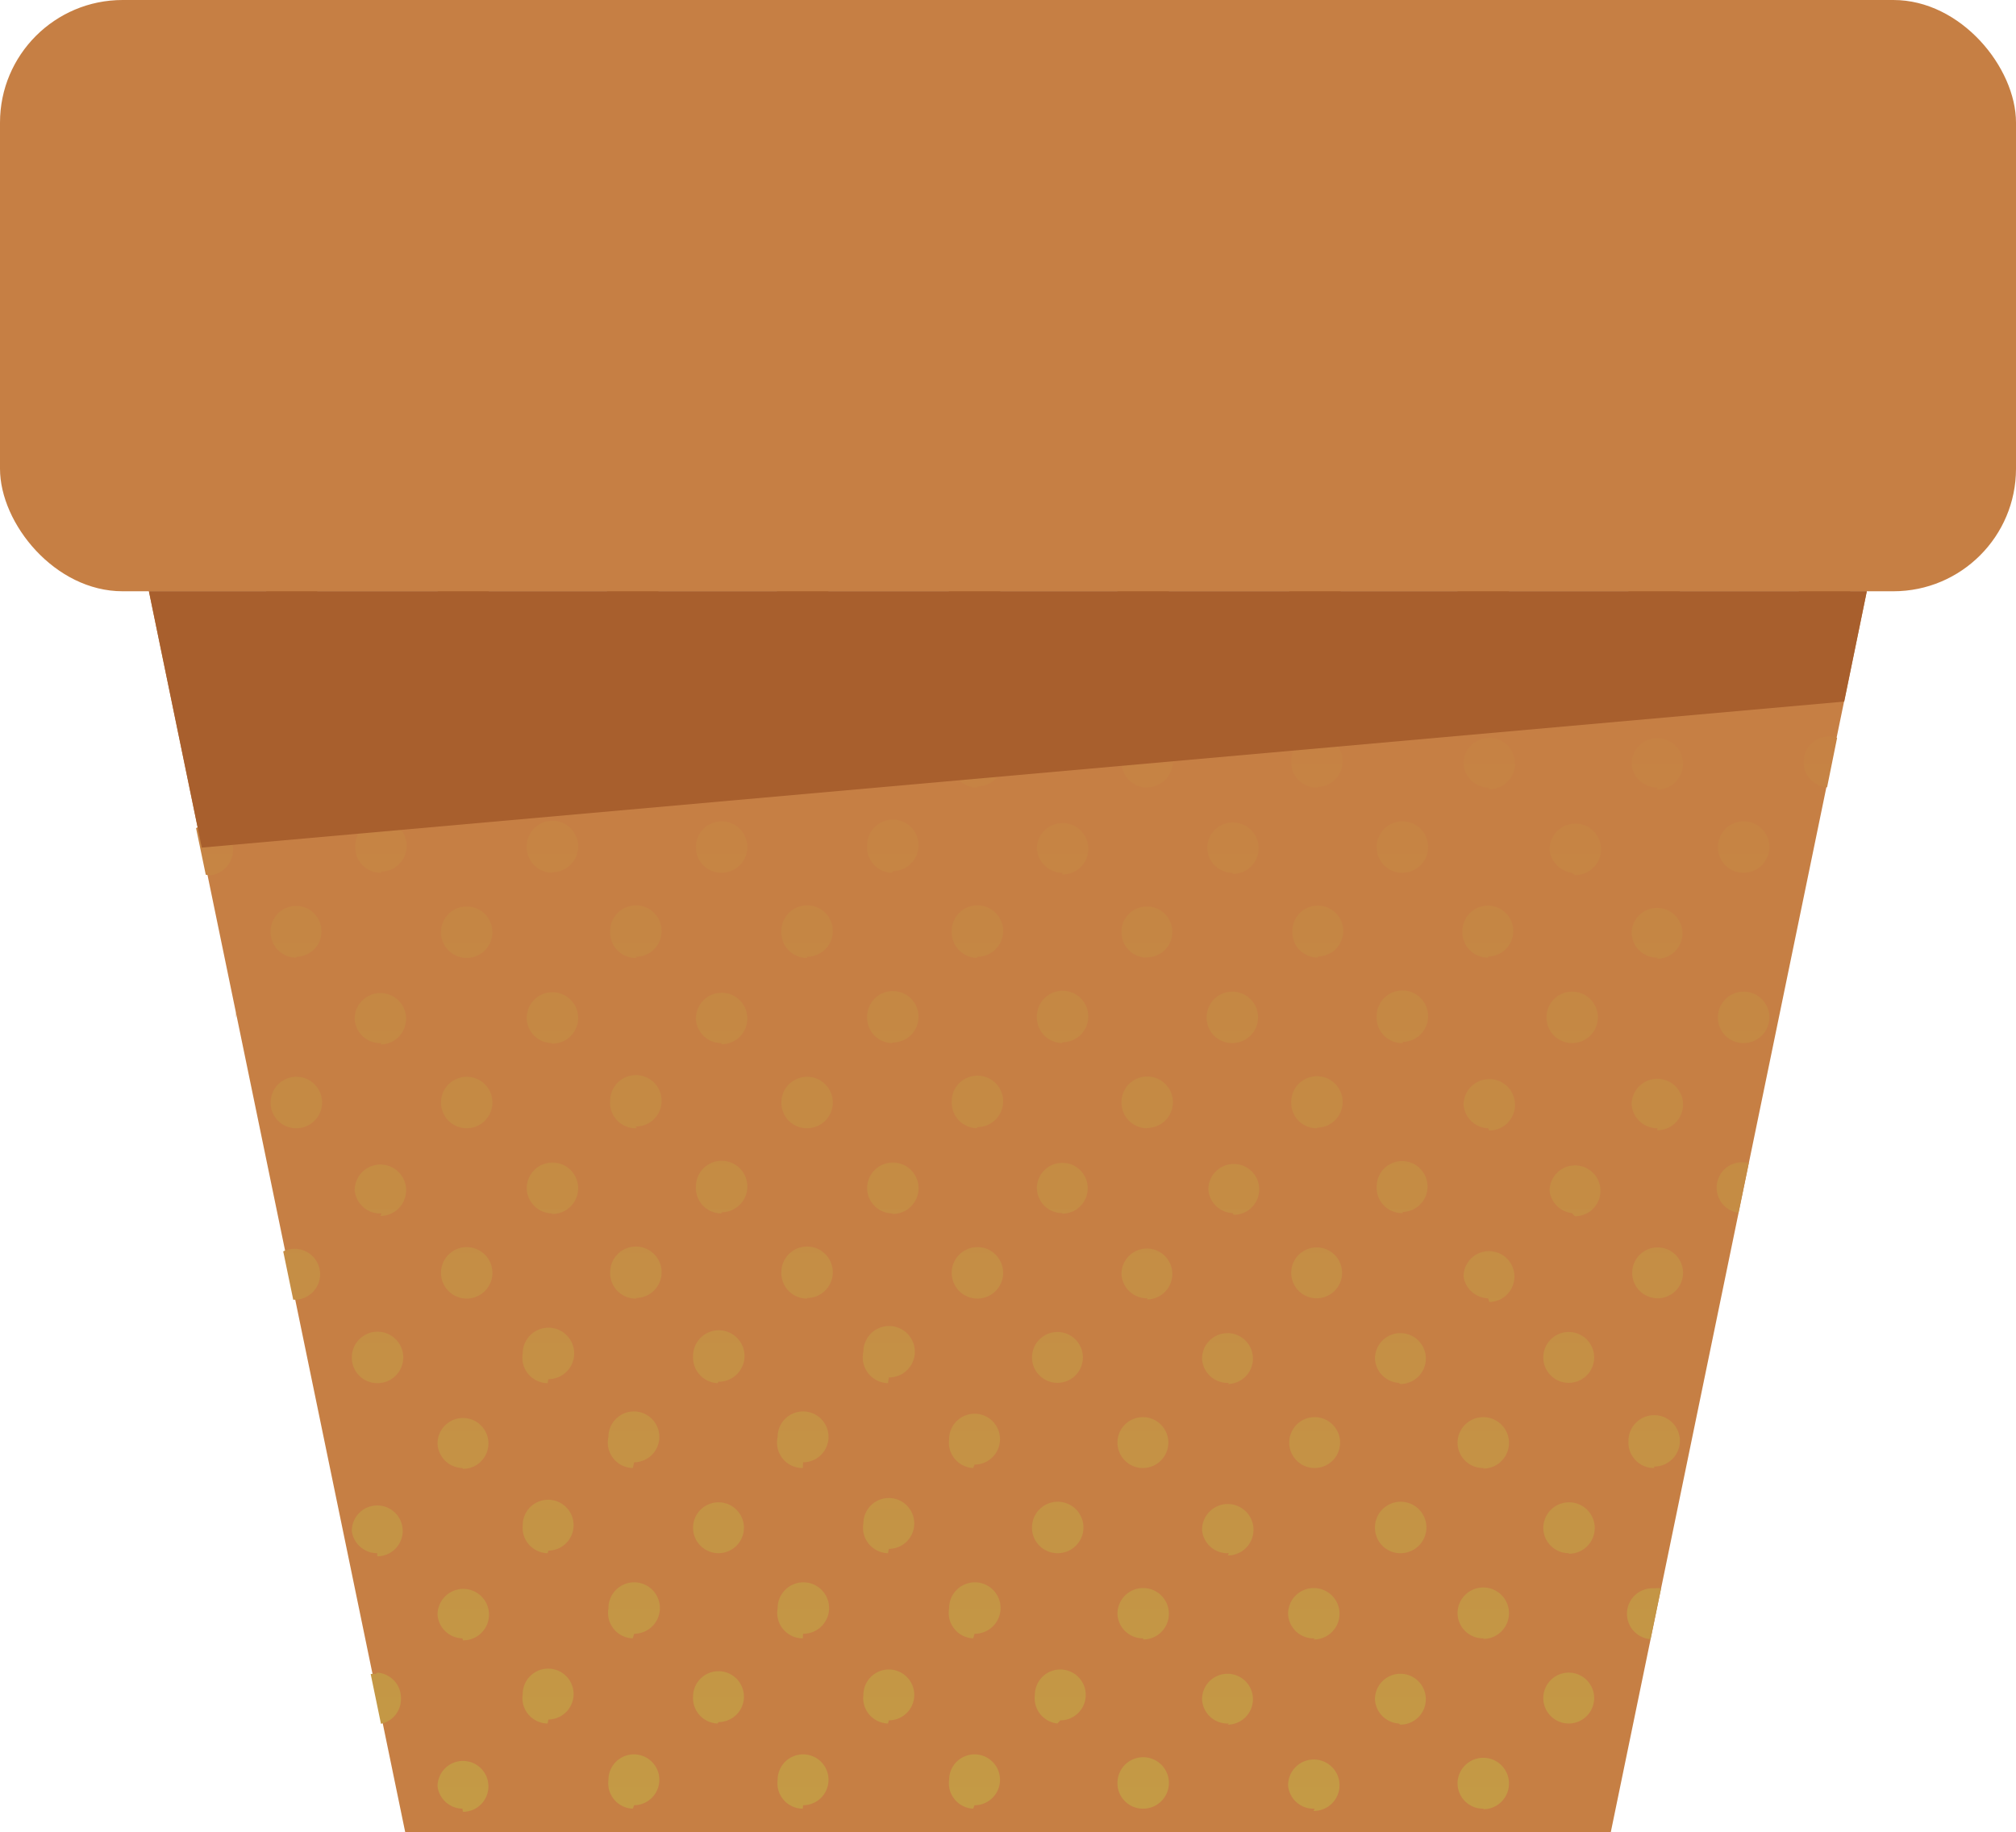
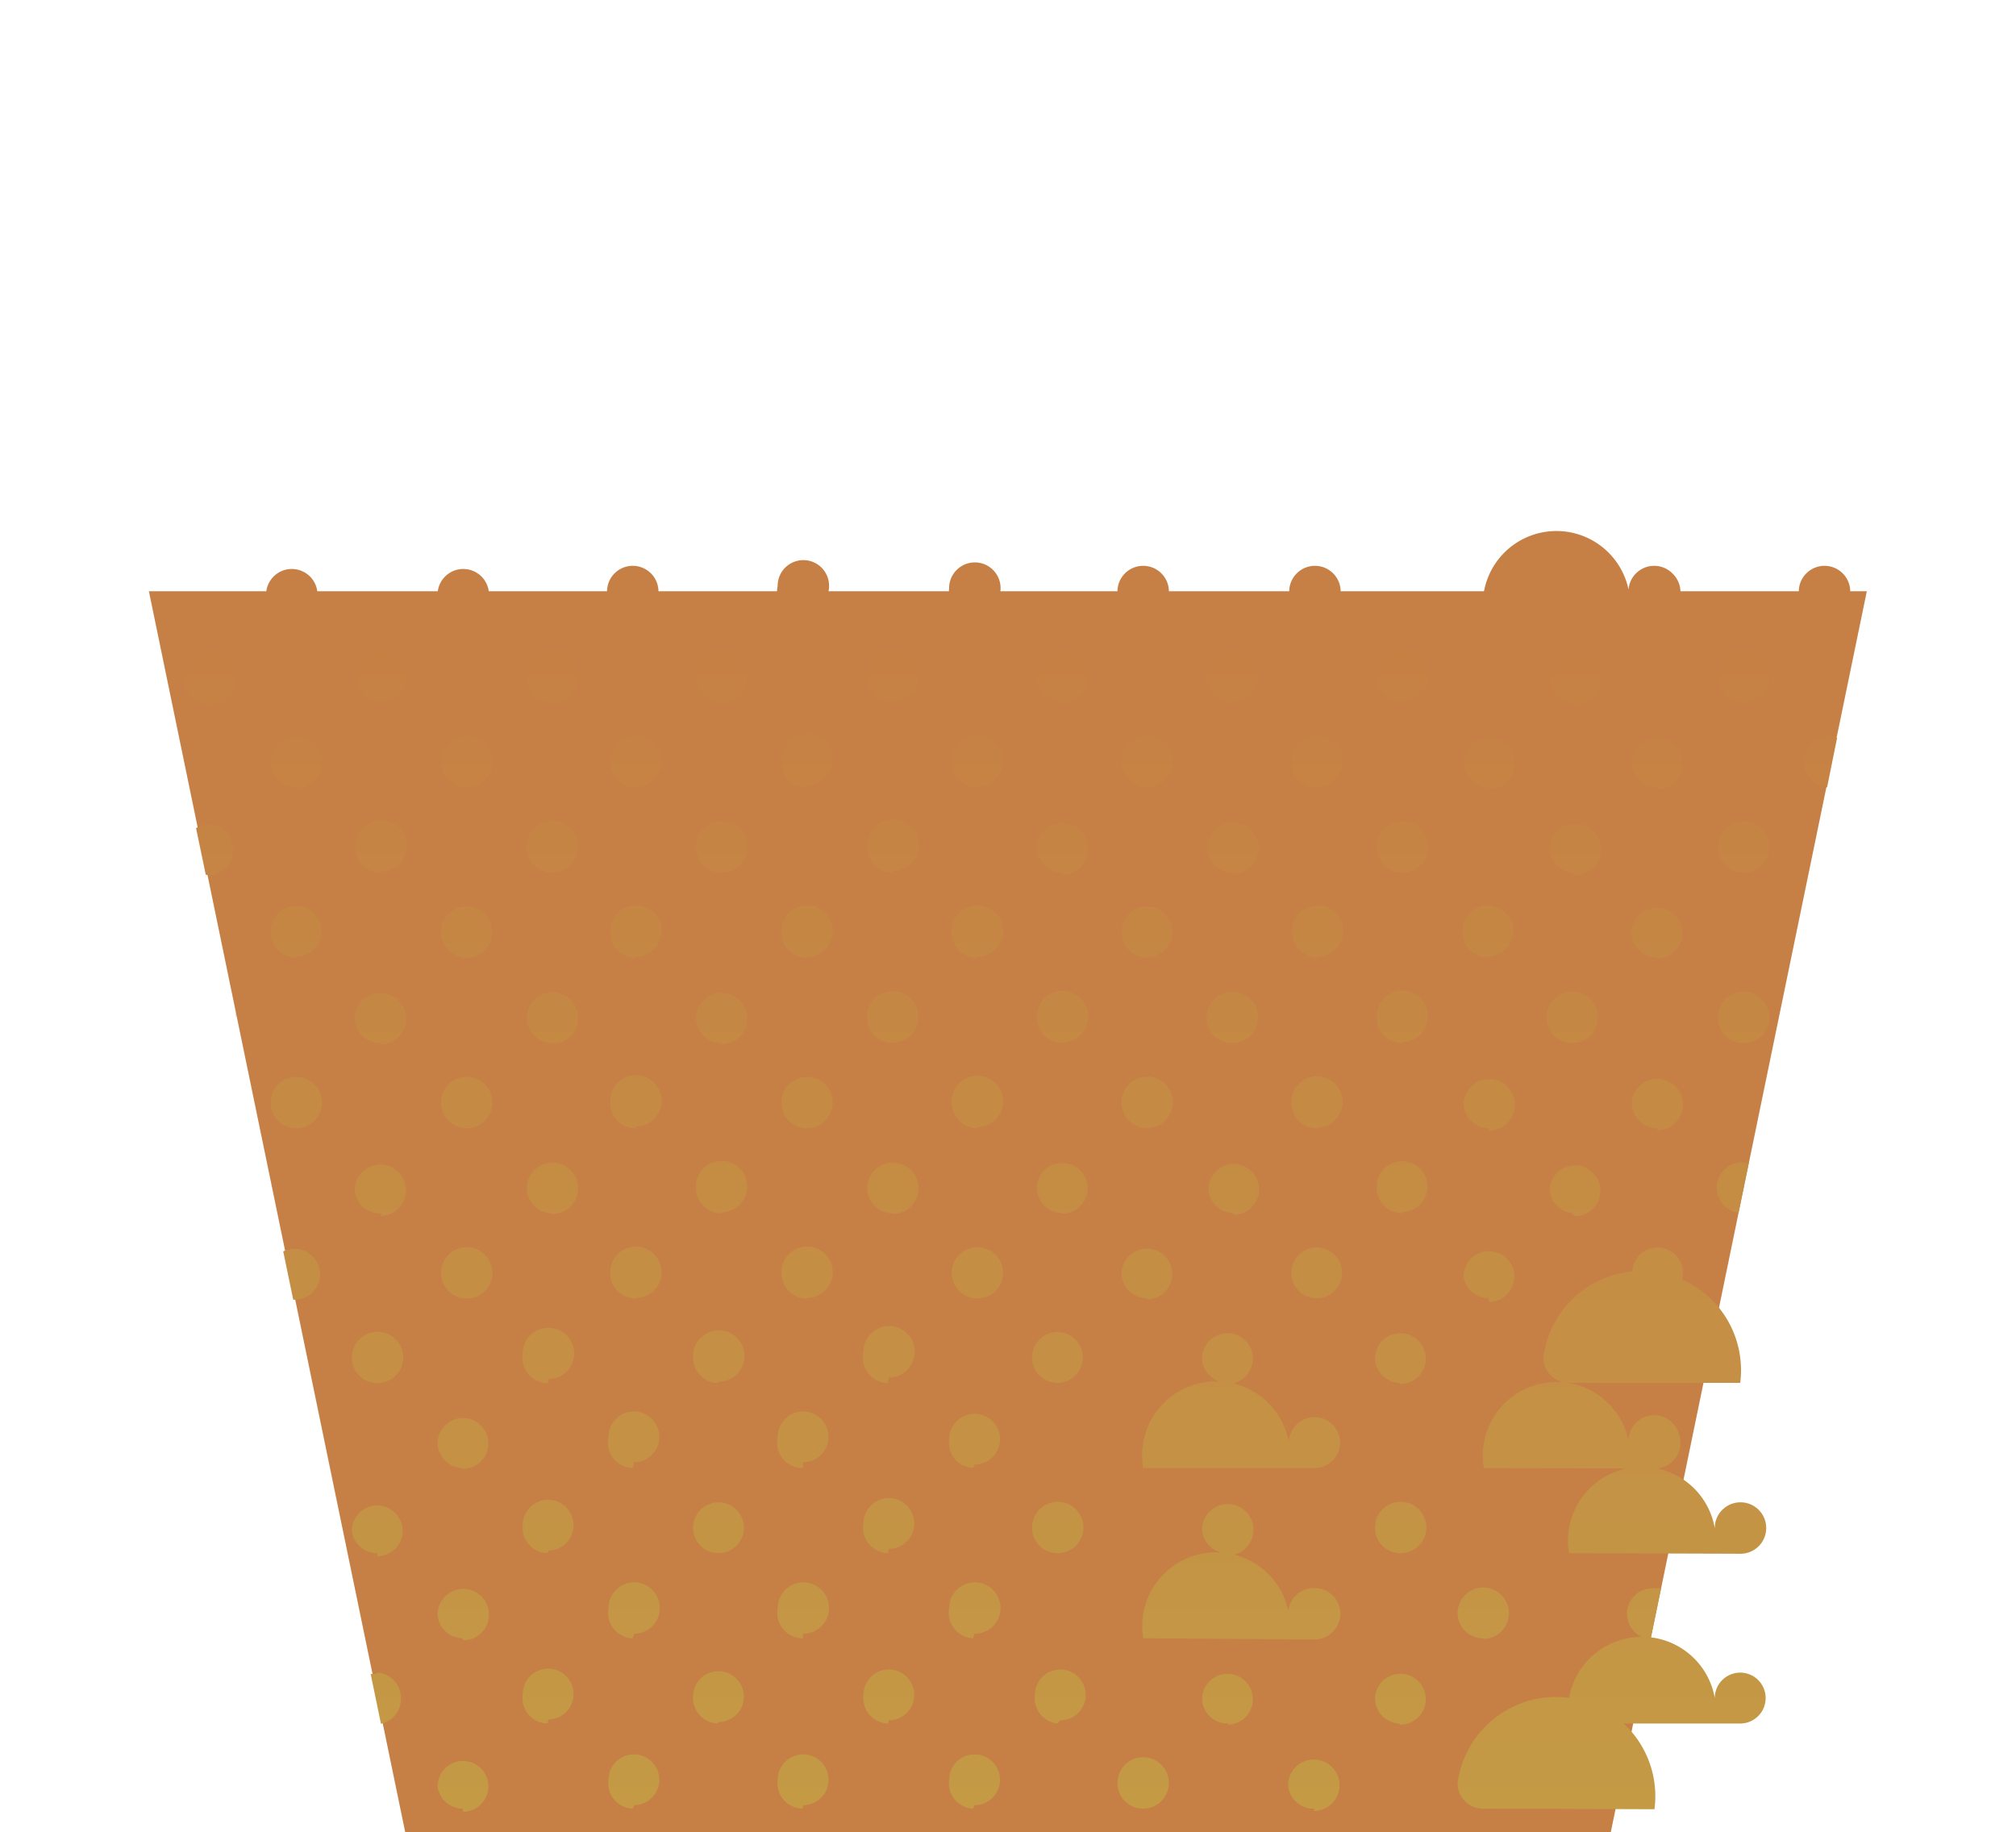
<svg xmlns="http://www.w3.org/2000/svg" viewBox="0 0 70.54 64.12">
  <defs>
    <style>.cls-1{fill:#c67f44;}.cls-2{fill:none;}.cls-3{fill:url(#linear-gradient);}.cls-4{fill:#a85f2d;}</style>
    <linearGradient id="linear-gradient" x1="35.61" y1="63.29" x2="35.61" y2="21.32" gradientUnits="userSpaceOnUse">
      <stop offset="0" stop-color="#c49a45" />
      <stop offset="1" stop-color="#c67f44" />
    </linearGradient>
  </defs>
  <g id="Layer_2" data-name="Layer 2">
    <g id="Layer_1-2" data-name="Layer 1">
      <polygon class="cls-1" points="30.99 20.69 5.21 20.69 14.18 64.12 30.99 64.12 56.36 64.12 65.32 20.69 30.99 20.69" />
-       <rect class="cls-1" width="70.54" height="20.69" rx="4.29" />
-       <polygon class="cls-2" points="30.99 20.69 5.21 20.69 14.18 64.12 30.99 64.12 56.36 64.12 65.32 20.69 30.99 20.69" />
-       <path class="cls-3" d="M62.94,20.71a.9.9,0,1,1,.9.89A.9.9,0,0,1,62.94,20.71Zm-5.06.89a.9.9,0,1,0-.9-.9A.89.89,0,0,0,57.88,21.6Zm-.12,35.72.36-1.74a1,1,0,0,0-.24,0,.89.89,0,0,0-.12,1.78Zm.12-6a.9.9,0,1,0-.9-.89A.89.89,0,0,0,57.88,51.37ZM37,54.35a.9.9,0,1,0-.89-.89A.89.89,0,0,0,37,54.35Zm14.89,3a.9.9,0,1,0-.89-.89A.89.89,0,0,0,51.92,57.33Zm-8.93,3a.89.89,0,1,0-.9-.89A.89.89,0,0,0,43,60.31Zm0-11.92a.89.89,0,1,0-.9-.89A.89.89,0,0,0,43,48.39Zm0,6a.9.9,0,1,0-.9-.89A.89.89,0,0,0,43,54.35Zm3,8.94a.9.9,0,1,0-.89-.89A.89.89,0,0,0,46,63.29Zm0-6a.9.9,0,1,0-.89-.89A.89.89,0,0,0,46,57.33ZM40,21.6a.9.9,0,1,0-.9-.9A.89.89,0,0,0,40,21.6ZM37,48.39a.89.89,0,1,0-.89-.89A.89.89,0,0,0,37,48.39Zm3,14.9a.9.9,0,1,0-.9-.89A.89.89,0,0,0,40,63.29Zm6-11.92a.89.89,0,1,0-.89-.89A.89.89,0,0,0,46,51.37Zm-6,0a.89.89,0,1,0-.9-.89A.89.89,0,0,0,40,51.37Zm0,6a.9.9,0,1,0-.9-.89A.89.89,0,0,0,40,57.33Zm14.89-3a.9.9,0,1,0-.89-.89A.89.89,0,0,0,54.9,54.35Zm-3-32.75a.9.9,0,1,0-.89-.9A.89.89,0,0,0,51.92,21.6Zm0,29.77a.9.9,0,1,0-.89-.89A.89.89,0,0,0,51.92,51.37Zm0,11.92A.9.9,0,1,0,51,62.4.89.89,0,0,0,51.92,63.29Zm3-3a.89.89,0,1,0-.89-.89A.89.89,0,0,0,54.9,60.31Zm0-11.92A.89.89,0,1,0,54,47.5.89.89,0,0,0,54.9,48.39ZM46,21.6a.9.9,0,1,0-.89-.9A.9.9,0,0,0,46,21.6Zm3,32.75a.9.9,0,1,0-.89-.89A.89.89,0,0,0,48.94,54.35Zm0,6a.89.89,0,1,0-.89-.89A.89.89,0,0,0,48.94,60.31Zm0-11.92a.89.89,0,1,0-.89-.89A.89.89,0,0,0,48.94,48.39ZM16.32,39.48a.9.9,0,1,0-.89-.9A.9.9,0,0,0,16.32,39.48Zm0-11.92a.9.9,0,1,0-.89-.89A.89.89,0,0,0,16.32,27.56Zm0,17.88a.9.9,0,1,0-.89-.9A.9.9,0,0,0,16.32,45.44Zm0-11.92a.9.9,0,1,0-.89-.9A.9.9,0,0,0,16.32,33.52Zm3-3a.9.9,0,1,0-.89-.9A.9.9,0,0,0,19.3,30.54Zm0,6a.9.9,0,1,0-.89-.89A.89.89,0,0,0,19.3,36.5Zm0-11.92a.9.9,0,1,0-.89-.89A.89.89,0,0,0,19.3,24.58Zm0,17.88a.9.9,0,1,0-.89-.9A.9.9,0,0,0,19.3,42.46Zm11.92,0a.9.9,0,1,0-.9-.9A.89.89,0,0,0,31.22,42.46Zm-3-3a.9.9,0,1,0-.9-.9A.89.89,0,0,0,28.24,39.48Zm-6-6a.9.9,0,1,0-.89-.9A.89.89,0,0,0,22.28,33.52Zm6-6a.9.9,0,1,0-.9-.89A.89.89,0,0,0,28.24,27.56Zm3,3a.9.9,0,1,0-.9-.9A.89.89,0,0,0,31.22,30.54Zm-3,3a.9.9,0,1,0-.9-.9A.89.89,0,0,0,28.24,33.52Zm3,3a.9.9,0,1,0-.9-.89A.89.89,0,0,0,31.22,36.5Zm0-11.92a.9.9,0,1,0-.9-.89A.89.89,0,0,0,31.22,24.58Zm-3,20.86a.9.9,0,1,0-.9-.9A.89.89,0,0,0,28.24,45.44Zm-6-6a.9.9,0,1,0-.89-.9A.89.89,0,0,0,22.28,39.48Zm3,3a.9.9,0,1,0-.89-.9A.89.89,0,0,0,25.26,42.46Zm-3,3a.9.9,0,1,0-.89-.9A.89.89,0,0,0,22.28,45.44Zm0-17.88a.9.9,0,1,0-.89-.89A.89.89,0,0,0,22.28,27.56Zm3,3a.9.9,0,1,0-.89-.9A.89.89,0,0,0,25.26,30.54Zm0,6a.9.9,0,1,0-.89-.89A.89.89,0,0,0,25.26,36.5Zm0-11.92a.9.9,0,1,0-.89-.89A.89.89,0,0,0,25.26,24.58Zm-17,11a.71.71,0,0,0,0-.21Zm0-11.84a.9.9,0,1,0-.89.89A.89.89,0,0,0,8.28,23.69Zm-.89,6.85a.9.9,0,0,0,0-1.79.91.91,0,0,0-.49.14l.34,1.63Zm50.63-3a.9.9,0,1,0-.89-.9A.9.9,0,0,0,58,27.56Zm0,11.92a.9.9,0,1,0-.89-.9A.9.9,0,0,0,58,39.48Zm0-6a.89.89,0,1,0-.89-.89A.89.89,0,0,0,58,33.51Zm-44.67,9a.9.9,0,1,0-.9-.9A.89.89,0,0,0,13.35,42.46Zm0-6a.9.9,0,1,0-.9-.89A.89.89,0,0,0,13.35,36.5Zm-3,8.93a.89.89,0,0,0,0-1.78.87.87,0,0,0-.4.09l.35,1.69Zm2.83,13.1a.47.47,0,0,0-.17,0l.36,1.74a.88.88,0,0,0,.7-.87A.89.89,0,0,0,13.2,58.53ZM10.37,39.48a.9.9,0,1,0-.9-.9A.89.89,0,0,0,10.37,39.48Zm23.82-6a.9.9,0,1,0-.89-.9A.9.9,0,0,0,34.19,33.52Zm-23.82,0a.89.89,0,1,0-.9-.89A.89.89,0,0,0,10.37,33.51Zm3-8.93a.9.9,0,1,0-.9-.89A.89.89,0,0,0,13.35,24.58ZM58,45.43a.89.89,0,1,0-.89-.89A.89.89,0,0,0,58,45.43Zm3-14.89a.9.9,0,1,0-.89-.9A.89.89,0,0,0,61,30.54Zm0,10.13a.89.89,0,0,0-.17,1.77l.36-1.75Zm3-14.9a.89.89,0,0,0-.89.9.88.88,0,0,0,.82.88l.35-1.73A.87.87,0,0,0,64,25.77ZM61,36.5a.9.9,0,1,0-.89-.89A.89.89,0,0,0,61,36.5Zm0-11.92a.9.9,0,1,0-.89-.89A.89.89,0,0,0,61,24.58Zm-50.63,3a.9.9,0,1,0-.9-.9A.89.89,0,0,0,10.37,27.56Zm32.76,3a.9.9,0,1,0-.89-.9A.89.89,0,0,0,43.13,30.54Zm-3,14.89a.89.89,0,1,0-.89-.89A.89.89,0,0,0,40.15,45.43Zm0-6a.9.9,0,1,0-.89-.9A.9.9,0,0,0,40.15,39.48Zm0-11.92a.9.9,0,1,0-.89-.9A.9.9,0,0,0,40.15,27.56Zm0,5.95a.89.89,0,1,0-.89-.89A.89.89,0,0,0,40.15,33.51Zm-26.8-3a.9.9,0,1,0-.9-.9A.89.89,0,0,0,13.35,30.54Zm29.78,6a.9.9,0,1,0-.89-.9A.89.89,0,0,0,43.13,36.5Zm0-11.92a.9.9,0,1,0-.89-.89A.89.89,0,0,0,43.13,24.58ZM34.19,45.44a.9.9,0,1,0-.89-.9A.9.9,0,0,0,34.19,45.44Zm0-6a.9.9,0,1,0-.89-.9A.9.9,0,0,0,34.19,39.48Zm0-11.92a.9.9,0,1,0-.89-.89A.89.89,0,0,0,34.19,27.56Zm11.92,5.95a.89.89,0,1,0-.89-.89A.89.89,0,0,0,46.11,33.51Zm-8.94,3a.9.9,0,1,0-.89-.9A.9.9,0,0,0,37.17,36.5Zm0,6a.89.89,0,1,0-.89-.89A.89.89,0,0,0,37.17,42.45Zm0-17.87a.9.9,0,1,0-.89-.89A.89.89,0,0,0,37.17,24.58Zm0,6a.9.9,0,1,0-.89-.9A.9.9,0,0,0,37.17,30.54Zm6,11.91a.89.89,0,1,0-.89-.89A.89.89,0,0,0,43.13,42.45Zm8.94-14.89a.9.9,0,1,0-.9-.9A.89.89,0,0,0,52.07,27.56Zm3,3a.9.9,0,1,0-.89-.9A.9.9,0,0,0,55,30.54Zm-3,8.94a.9.9,0,1,0-.9-.9A.89.89,0,0,0,52.07,39.48Zm0,6a.89.89,0,1,0-.9-.89A.89.89,0,0,0,52.07,45.43Zm3-3a.89.89,0,1,0-.89-.89A.89.89,0,0,0,55,42.45Zm0-17.87a.9.9,0,1,0-.89-.89A.89.89,0,0,0,55,24.58ZM55,36.5a.9.9,0,1,0-.89-.9A.9.9,0,0,0,55,36.5Zm-8.93,8.93a.89.89,0,1,0-.89-.89A.89.89,0,0,0,46.11,45.43Zm3-14.89a.9.9,0,1,0-.9-.9A.89.89,0,0,0,49.09,30.54Zm-3-3a.9.9,0,1,0-.89-.9A.89.89,0,0,0,46.11,27.56Zm0,11.92a.9.9,0,1,0-.89-.9A.89.89,0,0,0,46.11,39.48Zm3-3a.9.9,0,1,0-.9-.9A.89.89,0,0,0,49.09,36.5Zm0-11.92a.9.9,0,1,0-.9-.89A.89.89,0,0,0,49.09,24.58Zm0,17.87a.89.89,0,1,0-.9-.89A.89.89,0,0,0,49.09,42.45Zm3-8.94a.89.89,0,1,0-.9-.89A.89.89,0,0,0,52.07,33.51ZM22.14,21.6a.9.9,0,1,0-.9-.89A.89.89,0,0,0,22.14,21.6Zm3,32.75a.89.89,0,1,0-.89-.89A.89.89,0,0,0,25.11,54.35Zm0-6a.9.9,0,1,0-.89-.9A.9.9,0,0,0,25.11,48.4Zm0,11.91a.89.89,0,1,0-.89-.89A.89.89,0,0,0,25.11,60.31Zm-5.95-6a.89.89,0,1,0-.9-.89A.89.89,0,0,0,19.16,54.35Zm0-6a.9.9,0,1,0-.9-.9A.89.89,0,0,0,19.16,48.4Zm0,11.91a.89.89,0,1,0-.9-.89A.89.89,0,0,0,19.16,60.31Zm3,3a.89.89,0,1,0-.9-.89A.89.89,0,0,0,22.14,63.29Zm0-6a.9.9,0,1,0-.9-.89A.89.89,0,0,0,22.14,57.33Zm0-6a.89.89,0,1,0-.9-.89A.89.89,0,0,0,22.14,51.37Zm11.91,6a.9.9,0,1,0-.89-.89A.89.89,0,0,0,34.05,57.33Zm0,6a.89.89,0,1,0-.89-.89A.89.89,0,0,0,34.05,63.29Zm0-11.92a.89.89,0,1,0-.89-.89A.89.89,0,0,0,34.05,51.37Zm0-29.77a.9.9,0,1,0-.89-.89A.89.89,0,0,0,34.05,21.6Zm-6,41.69a.89.89,0,1,0-.89-.89A.89.89,0,0,0,28.09,63.29Zm0-6a.9.9,0,1,0-.89-.89A.89.89,0,0,0,28.09,57.33Zm0-6a.89.89,0,1,0-.89-.89A.89.89,0,0,0,28.09,51.37Zm0-29.77a.9.9,0,1,0-.89-.89A.89.89,0,0,0,28.09,21.6Zm3,26.8a.9.9,0,1,0-.89-.9A.9.9,0,0,0,31.07,48.4Zm0,6a.89.89,0,1,0-.89-.89A.89.89,0,0,0,31.07,54.35Zm0,6a.89.89,0,1,0-.89-.89A.89.89,0,0,0,31.07,60.31Zm6,0a.89.89,0,1,0-.89-.89A.89.89,0,0,0,37,60.31ZM13.2,48.4a.9.9,0,1,0-.89-.9A.89.89,0,0,0,13.2,48.4Zm3,3a.89.89,0,1,0-.89-.89A.89.89,0,0,0,16.18,51.37Zm0,6a.9.9,0,1,0-.89-.89A.89.89,0,0,0,16.18,57.33Zm0,6a.89.89,0,1,0-.89-.89A.89.89,0,0,0,16.18,63.29Zm0-41.69a.9.9,0,1,0-.89-.89A.89.89,0,0,0,16.18,21.6Zm-3,32.75a.89.89,0,1,0-.89-.89A.89.89,0,0,0,13.2,54.35Zm-3-32.75a.9.9,0,1,0-.89-.9A.9.9,0,0,0,10.22,21.6Z" />
-       <polygon class="cls-4" points="64.53 24.55 7.06 29.66 5.21 20.69 65.32 20.69 64.53 24.55" />
+       <path class="cls-3" d="M62.94,20.71a.9.9,0,1,1,.9.89A.9.9,0,0,1,62.94,20.71Zm-5.06.89a.9.9,0,1,0-.9-.9A.89.89,0,0,0,57.88,21.6Zm-.12,35.72.36-1.74a1,1,0,0,0-.24,0,.89.89,0,0,0-.12,1.78Zm.12-6a.9.9,0,1,0-.9-.89A.89.89,0,0,0,57.88,51.37ZM37,54.35a.9.9,0,1,0-.89-.89A.89.89,0,0,0,37,54.35Zm14.89,3a.9.9,0,1,0-.89-.89A.89.89,0,0,0,51.92,57.33Zm-8.93,3a.89.89,0,1,0-.9-.89A.89.89,0,0,0,43,60.31Zm0-11.92a.89.89,0,1,0-.9-.89A.89.89,0,0,0,43,48.39Zm0,6a.9.9,0,1,0-.9-.89A.89.89,0,0,0,43,54.35Zm3,8.94a.9.9,0,1,0-.89-.89A.89.89,0,0,0,46,63.29Zm0-6a.9.9,0,1,0-.89-.89A.89.89,0,0,0,46,57.33ZM40,21.6a.9.9,0,1,0-.9-.9A.89.89,0,0,0,40,21.6ZM37,48.39a.89.89,0,1,0-.89-.89A.89.89,0,0,0,37,48.39Zm3,14.9a.9.9,0,1,0-.9-.89A.89.89,0,0,0,40,63.29Zm6-11.92a.89.89,0,1,0-.89-.89A.89.89,0,0,0,46,51.37Za.89.89,0,1,0-.9-.89A.89.89,0,0,0,40,51.37Zm0,6a.9.9,0,1,0-.9-.89A.89.89,0,0,0,40,57.33Zm14.89-3a.9.9,0,1,0-.89-.89A.89.89,0,0,0,54.9,54.35Zm-3-32.75a.9.9,0,1,0-.89-.9A.89.89,0,0,0,51.92,21.6Zm0,29.77a.9.9,0,1,0-.89-.89A.89.89,0,0,0,51.92,51.37Zm0,11.92A.9.9,0,1,0,51,62.4.89.89,0,0,0,51.92,63.29Zm3-3a.89.89,0,1,0-.89-.89A.89.89,0,0,0,54.9,60.31Zm0-11.92A.89.89,0,1,0,54,47.5.89.89,0,0,0,54.9,48.39ZM46,21.6a.9.9,0,1,0-.89-.9A.9.9,0,0,0,46,21.6Zm3,32.75a.9.9,0,1,0-.89-.89A.89.89,0,0,0,48.94,54.35Zm0,6a.89.89,0,1,0-.89-.89A.89.89,0,0,0,48.94,60.31Zm0-11.92a.89.89,0,1,0-.89-.89A.89.89,0,0,0,48.94,48.39ZM16.32,39.48a.9.9,0,1,0-.89-.9A.9.9,0,0,0,16.32,39.48Zm0-11.92a.9.9,0,1,0-.89-.89A.89.89,0,0,0,16.32,27.56Zm0,17.88a.9.9,0,1,0-.89-.9A.9.9,0,0,0,16.32,45.44Zm0-11.92a.9.9,0,1,0-.89-.9A.9.9,0,0,0,16.32,33.52Zm3-3a.9.9,0,1,0-.89-.9A.9.9,0,0,0,19.3,30.54Zm0,6a.9.9,0,1,0-.89-.89A.89.89,0,0,0,19.3,36.5Zm0-11.92a.9.9,0,1,0-.89-.89A.89.89,0,0,0,19.3,24.58Zm0,17.88a.9.9,0,1,0-.89-.9A.9.9,0,0,0,19.3,42.46Zm11.92,0a.9.9,0,1,0-.9-.9A.89.89,0,0,0,31.22,42.46Zm-3-3a.9.9,0,1,0-.9-.9A.89.89,0,0,0,28.24,39.48Zm-6-6a.9.9,0,1,0-.89-.9A.89.89,0,0,0,22.28,33.52Zm6-6a.9.9,0,1,0-.9-.89A.89.89,0,0,0,28.24,27.56Zm3,3a.9.9,0,1,0-.9-.9A.89.89,0,0,0,31.22,30.54Zm-3,3a.9.9,0,1,0-.9-.9A.89.89,0,0,0,28.24,33.52Zm3,3a.9.9,0,1,0-.9-.89A.89.89,0,0,0,31.22,36.5Zm0-11.92a.9.9,0,1,0-.9-.89A.89.89,0,0,0,31.22,24.58Zm-3,20.86a.9.9,0,1,0-.9-.9A.89.89,0,0,0,28.24,45.44Zm-6-6a.9.9,0,1,0-.89-.9A.89.89,0,0,0,22.28,39.48Zm3,3a.9.9,0,1,0-.89-.9A.89.89,0,0,0,25.26,42.46Zm-3,3a.9.9,0,1,0-.89-.9A.89.89,0,0,0,22.28,45.44Zm0-17.88a.9.9,0,1,0-.89-.89A.89.89,0,0,0,22.28,27.56Zm3,3a.9.9,0,1,0-.89-.9A.89.89,0,0,0,25.26,30.54Zm0,6a.9.9,0,1,0-.89-.89A.89.89,0,0,0,25.26,36.5Zm0-11.92a.9.9,0,1,0-.89-.89A.89.89,0,0,0,25.26,24.58Zm-17,11a.71.71,0,0,0,0-.21Zm0-11.84a.9.9,0,1,0-.89.89A.89.89,0,0,0,8.28,23.69Zm-.89,6.85a.9.9,0,0,0,0-1.79.91.91,0,0,0-.49.14l.34,1.63Zm50.63-3a.9.9,0,1,0-.89-.9A.9.9,0,0,0,58,27.56Zm0,11.92a.9.9,0,1,0-.89-.9A.9.9,0,0,0,58,39.48Zm0-6a.89.89,0,1,0-.89-.89A.89.89,0,0,0,58,33.51Zm-44.67,9a.9.9,0,1,0-.9-.9A.89.89,0,0,0,13.35,42.46Zm0-6a.9.9,0,1,0-.9-.89A.89.89,0,0,0,13.35,36.5Zm-3,8.93a.89.89,0,0,0,0-1.78.87.87,0,0,0-.4.09l.35,1.69Zm2.83,13.1a.47.47,0,0,0-.17,0l.36,1.74a.88.88,0,0,0,.7-.87A.89.89,0,0,0,13.2,58.53ZM10.37,39.48a.9.9,0,1,0-.9-.9A.89.89,0,0,0,10.37,39.48Zm23.82-6a.9.9,0,1,0-.89-.9A.9.9,0,0,0,34.19,33.52Zm-23.82,0a.89.89,0,1,0-.9-.89A.89.89,0,0,0,10.37,33.51Zm3-8.93a.9.9,0,1,0-.9-.89A.89.89,0,0,0,13.35,24.58ZM58,45.43a.89.89,0,1,0-.89-.89A.89.89,0,0,0,58,45.43Zm3-14.89a.9.9,0,1,0-.89-.9A.89.89,0,0,0,61,30.54Zm0,10.13a.89.89,0,0,0-.17,1.77l.36-1.75Zm3-14.9a.89.89,0,0,0-.89.9.88.88,0,0,0,.82.88l.35-1.73A.87.87,0,0,0,64,25.77ZM61,36.5a.9.9,0,1,0-.89-.89A.89.89,0,0,0,61,36.5Zm0-11.92a.9.9,0,1,0-.89-.89A.89.89,0,0,0,61,24.58Zm-50.63,3a.9.9,0,1,0-.9-.9A.89.89,0,0,0,10.37,27.56Zm32.76,3a.9.9,0,1,0-.89-.9A.89.89,0,0,0,43.13,30.54Zm-3,14.89a.89.89,0,1,0-.89-.89A.89.89,0,0,0,40.15,45.43Zm0-6a.9.9,0,1,0-.89-.9A.9.9,0,0,0,40.15,39.48Zm0-11.92a.9.9,0,1,0-.89-.9A.9.9,0,0,0,40.15,27.56Zm0,5.95a.89.89,0,1,0-.89-.89A.89.89,0,0,0,40.15,33.51Zm-26.8-3a.9.9,0,1,0-.9-.9A.89.89,0,0,0,13.35,30.54Zm29.78,6a.9.9,0,1,0-.89-.9A.89.89,0,0,0,43.13,36.5Zm0-11.92a.9.9,0,1,0-.89-.89A.89.89,0,0,0,43.13,24.58ZM34.19,45.44a.9.9,0,1,0-.89-.9A.9.9,0,0,0,34.19,45.44Zm0-6a.9.9,0,1,0-.89-.9A.9.9,0,0,0,34.19,39.48Zm0-11.92a.9.9,0,1,0-.89-.89A.89.89,0,0,0,34.19,27.56Zm11.92,5.95a.89.89,0,1,0-.89-.89A.89.89,0,0,0,46.11,33.51Zm-8.94,3a.9.9,0,1,0-.89-.9A.9.9,0,0,0,37.17,36.5Zm0,6a.89.89,0,1,0-.89-.89A.89.89,0,0,0,37.17,42.45Zm0-17.87a.9.9,0,1,0-.89-.89A.89.89,0,0,0,37.17,24.58Zm0,6a.9.9,0,1,0-.89-.9A.9.9,0,0,0,37.17,30.54Zm6,11.91a.89.89,0,1,0-.89-.89A.89.89,0,0,0,43.13,42.45Zm8.94-14.89a.9.9,0,1,0-.9-.9A.89.89,0,0,0,52.07,27.56Zm3,3a.9.9,0,1,0-.89-.9A.9.9,0,0,0,55,30.54Zm-3,8.94a.9.9,0,1,0-.9-.9A.89.89,0,0,0,52.07,39.48Zm0,6a.89.89,0,1,0-.9-.89A.89.89,0,0,0,52.07,45.43Zm3-3a.89.89,0,1,0-.89-.89A.89.89,0,0,0,55,42.45Zm0-17.87a.9.9,0,1,0-.89-.89A.89.89,0,0,0,55,24.58ZM55,36.5a.9.9,0,1,0-.89-.9A.9.9,0,0,0,55,36.5Zm-8.93,8.93a.89.89,0,1,0-.89-.89A.89.89,0,0,0,46.11,45.43Zm3-14.89a.9.9,0,1,0-.9-.9A.89.89,0,0,0,49.09,30.54Zm-3-3a.9.9,0,1,0-.89-.9A.89.89,0,0,0,46.11,27.56Zm0,11.92a.9.9,0,1,0-.89-.9A.89.89,0,0,0,46.11,39.48Zm3-3a.9.9,0,1,0-.9-.9A.89.89,0,0,0,49.09,36.5Zm0-11.92a.9.9,0,1,0-.9-.89A.89.89,0,0,0,49.09,24.58Zm0,17.87a.89.89,0,1,0-.9-.89A.89.89,0,0,0,49.09,42.45Zm3-8.94a.89.89,0,1,0-.9-.89A.89.89,0,0,0,52.07,33.51ZM22.14,21.6a.9.9,0,1,0-.9-.89A.89.89,0,0,0,22.14,21.6Zm3,32.75a.89.89,0,1,0-.89-.89A.89.89,0,0,0,25.11,54.35Zm0-6a.9.9,0,1,0-.89-.9A.9.9,0,0,0,25.11,48.4Zm0,11.91a.89.89,0,1,0-.89-.89A.89.89,0,0,0,25.11,60.31Zm-5.95-6a.89.89,0,1,0-.9-.89A.89.89,0,0,0,19.16,54.35Zm0-6a.9.9,0,1,0-.9-.9A.89.89,0,0,0,19.16,48.4Zm0,11.91a.89.89,0,1,0-.9-.89A.89.89,0,0,0,19.16,60.31Zm3,3a.89.89,0,1,0-.9-.89A.89.89,0,0,0,22.14,63.29Zm0-6a.9.9,0,1,0-.9-.89A.89.89,0,0,0,22.14,57.33Zm0-6a.89.89,0,1,0-.9-.89A.89.89,0,0,0,22.14,51.37Zm11.91,6a.9.9,0,1,0-.89-.89A.89.89,0,0,0,34.05,57.33Zm0,6a.89.89,0,1,0-.89-.89A.89.89,0,0,0,34.05,63.29Zm0-11.92a.89.89,0,1,0-.89-.89A.89.89,0,0,0,34.05,51.37Zm0-29.77a.9.9,0,1,0-.89-.89A.89.89,0,0,0,34.05,21.6Zm-6,41.69a.89.89,0,1,0-.89-.89A.89.89,0,0,0,28.09,63.29Zm0-6a.9.9,0,1,0-.89-.89A.89.89,0,0,0,28.09,57.33Zm0-6a.89.89,0,1,0-.89-.89A.89.89,0,0,0,28.09,51.37Zm0-29.77a.9.9,0,1,0-.89-.89A.89.89,0,0,0,28.09,21.6Zm3,26.8a.9.9,0,1,0-.89-.9A.9.9,0,0,0,31.07,48.4Zm0,6a.89.89,0,1,0-.89-.89A.89.89,0,0,0,31.07,54.35Zm0,6a.89.89,0,1,0-.89-.89A.89.89,0,0,0,31.07,60.31Zm6,0a.89.89,0,1,0-.89-.89A.89.89,0,0,0,37,60.31ZM13.2,48.4a.9.9,0,1,0-.89-.9A.89.89,0,0,0,13.2,48.4Zm3,3a.89.89,0,1,0-.89-.89A.89.89,0,0,0,16.18,51.37Zm0,6a.9.9,0,1,0-.89-.89A.89.89,0,0,0,16.18,57.33Zm0,6a.89.89,0,1,0-.89-.89A.89.89,0,0,0,16.18,63.29Zm0-41.69a.9.9,0,1,0-.89-.89A.89.89,0,0,0,16.18,21.6Zm-3,32.75a.89.89,0,1,0-.89-.89A.89.89,0,0,0,13.2,54.35Zm-3-32.75a.9.9,0,1,0-.89-.9A.9.9,0,0,0,10.22,21.6Z" />
    </g>
  </g>
</svg>